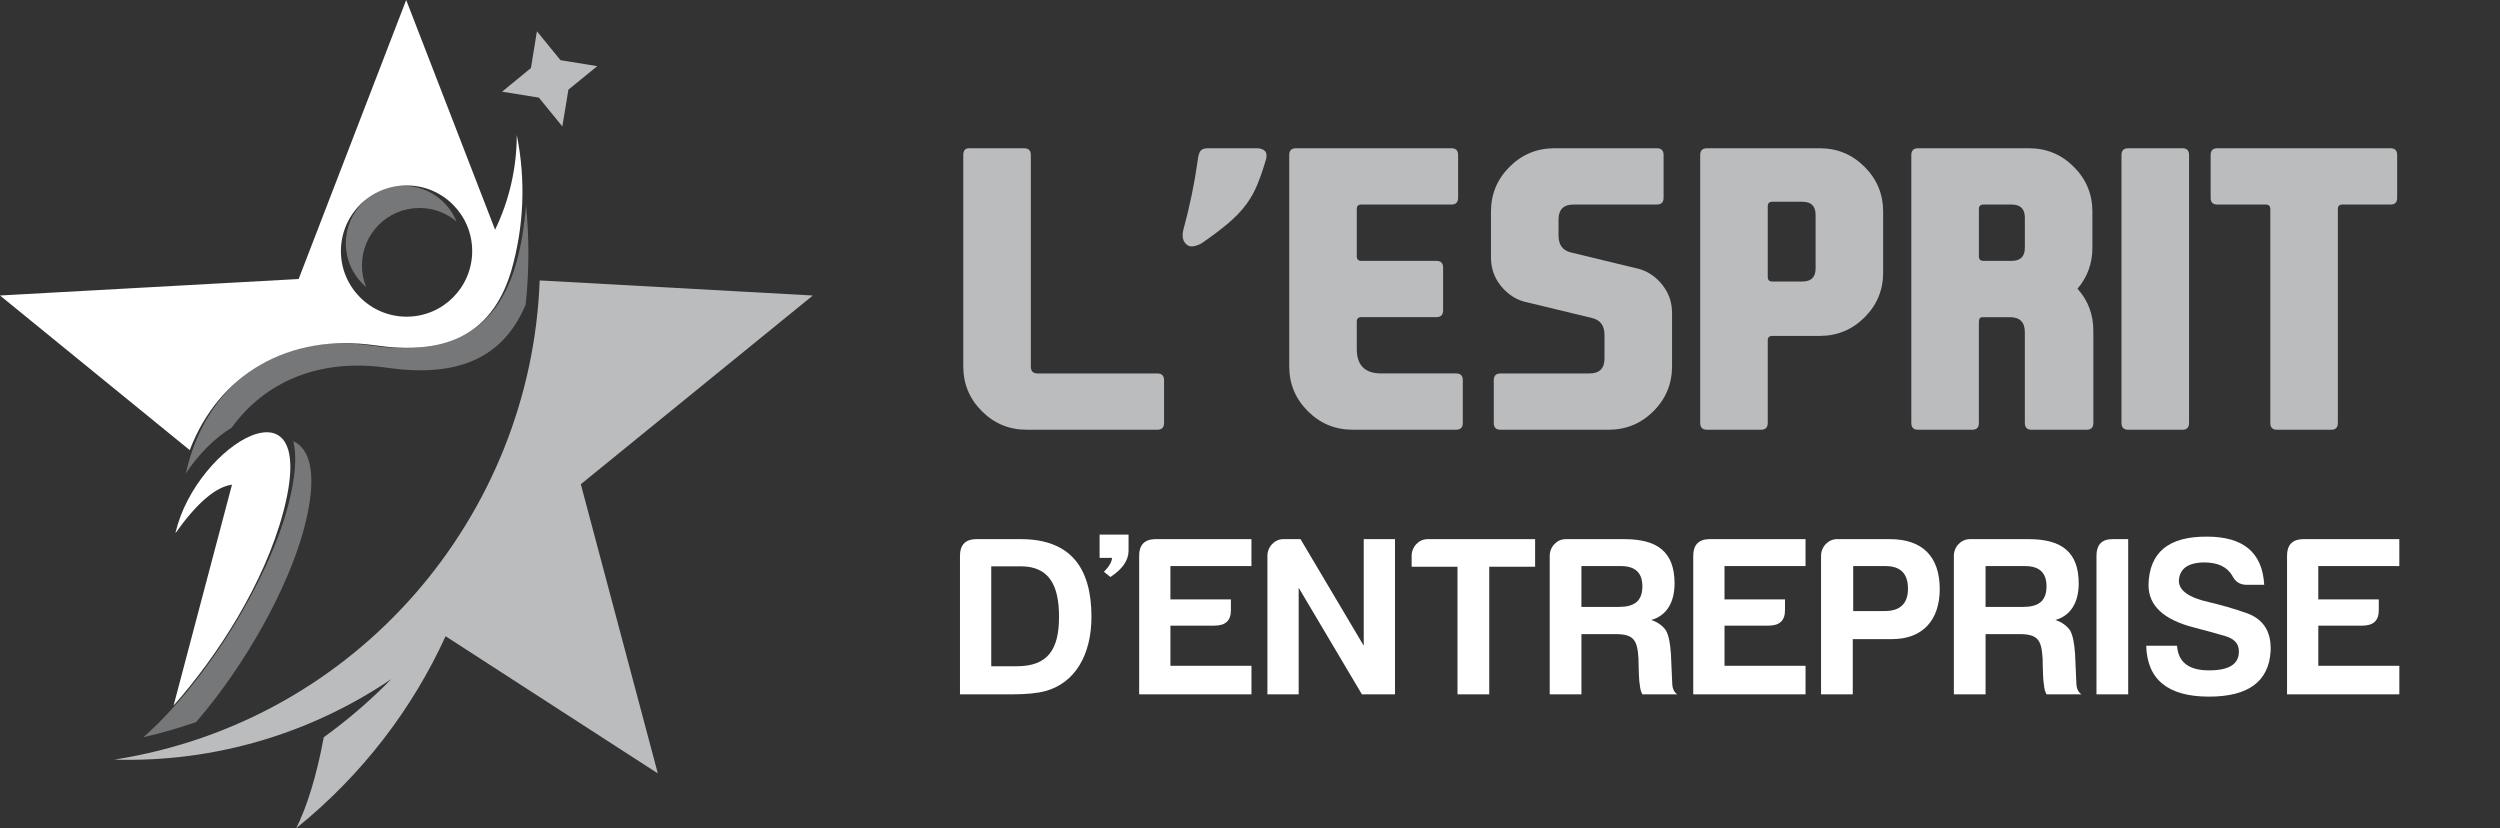
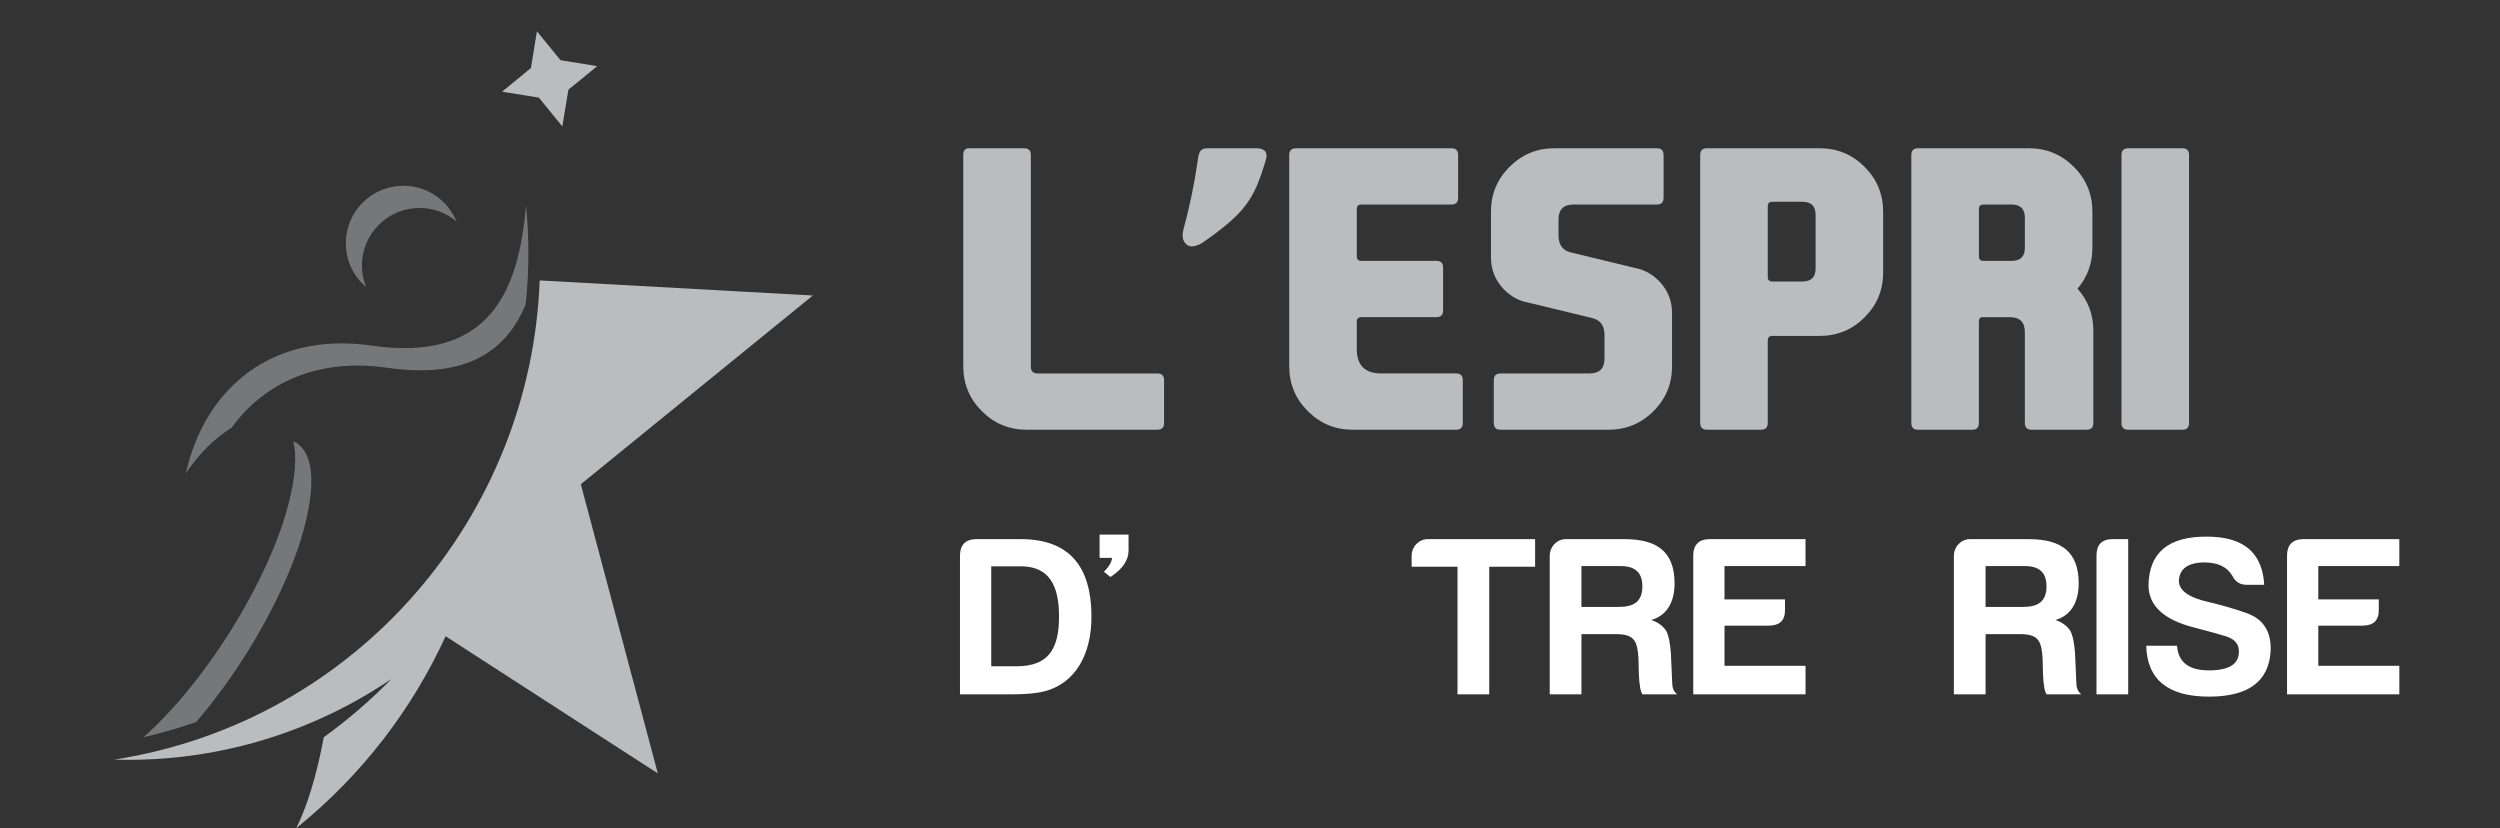
<svg xmlns="http://www.w3.org/2000/svg" version="1.1" id="Calque_1" x="0px" y="0px" width="150.251px" height="49.775px" viewBox="0 0 150.251 49.775" enable-background="new 0 0 150.251 49.775" xml:space="preserve">
  <rect x="0" y="0" width="150.251" height="49.775" fill="#333333" stroke="none" />
  <g>
    <path fill="#BABCBE" d="M32.435,16.854l16.416,0.906L34.907,29.102l4.628,17.379L26.78,38.238   c-1.989,4.345-4.984,8.313-8.976,11.537c0.641-1.272,1.24-3.204,1.654-5.465c1.466-1.06,2.82-2.23,4.06-3.498   c-4.749,3.216-10.511,5.02-16.65,4.842C21.549,43.351,31.923,30.923,32.435,16.854 M34.162,5.389l1.733-1.414l-2.208-0.357   L32.269,1.88L31.91,4.088L30.176,5.51l2.211,0.357l1.409,1.731L34.162,5.389z" />
    <path opacity="0.5" fill-rule="evenodd" clip-rule="evenodd" fill="#BABCBE" d="M27.439,13.313   c-0.516-1.259-1.752-2.148-3.198-2.148c-1.91,0-3.457,1.548-3.457,3.459c0,1.052,0.475,1.993,1.223,2.627   c-0.165-0.399-0.254-0.837-0.254-1.295c0-1.91,1.546-3.457,3.457-3.457C26.059,12.498,26.838,12.804,27.439,13.313 M17.63,26.516   c0.213,0.872,0.144,2.16-0.335,3.946c-1.18,4.409-4.859,10.482-8.678,13.846c1.084-0.25,2.141-0.556,3.171-0.914   c2.958-3.422,5.526-8.051,6.476-11.6C19.123,28.591,18.659,26.986,17.63,26.516z M11.168,28.456   c0.781-1.19,1.777-2.156,2.756-2.754c1.96-2.712,5.2-4.196,9.356-3.599c4.793,0.689,7.152-1.025,8.314-3.803   c0.206-1.955,0.219-3.952,0.021-5.963c-0.44,5.181-2.189,9.458-9.304,8.433C16.381,19.916,12.316,23.302,11.168,28.456z" />
-     <path fill="#FFFFFF" d="M28.379,15.09c0-2.175-1.763-3.949-3.941-3.944c-2.181-0.005-3.949,1.765-3.949,3.949   c0,2.17,1.771,3.938,3.949,3.938C26.613,19.033,28.379,17.27,28.379,15.09 M10.432,42.404l3.511-13.276   c-0.987,0.137-2.116,1.107-3.396,2.913l0.003-0.036c1.25-5.346,8.762-9.783,6.466-1.198C15.876,35.06,13.094,39.4,10.432,42.404z    M24.412,0l5.343,13.806c0.849-1.755,1.301-3.704,1.304-5.696c0.55,2.73,0.432,5.536-0.34,8.195   c-1.218,4.025-4.203,5.018-8.142,4.451c-5.28-0.758-9.449,1.77-11.173,6.297L0,17.76l17.949-0.991L24.412,0z" />
    <g>
      <path fill="#BABCBE" d="M59.01,24.712c-0.745-0.745-1.117-1.644-1.117-2.696V9.316c0-0.271,0.116-0.406,0.35-0.406h3.305    c0.271,0,0.406,0.135,0.406,0.406v12.723c0,0.271,0.135,0.405,0.406,0.405h7.195c0.271,0,0.406,0.136,0.406,0.406v2.571    c0,0.271-0.136,0.406-0.406,0.406h-7.85C60.652,25.828,59.754,25.456,59.01,24.712z" />
      <path fill="#BABCBE" d="M76.085,9.587c-0.165,0.564-0.337,1.062-0.513,1.495c-0.177,0.432-0.4,0.832-0.671,1.201    c-0.271,0.368-0.619,0.734-1.044,1.1c-0.425,0.364-0.968,0.776-1.63,1.234c-0.232,0.128-0.432,0.192-0.598,0.192    c-0.128,0-0.236-0.042-0.327-0.124c-0.15-0.128-0.226-0.309-0.226-0.542c0-0.105,0.016-0.218,0.046-0.338    c0.375-1.376,0.661-2.752,0.856-4.128c0.03-0.286,0.085-0.485,0.164-0.598s0.231-0.169,0.457-0.169h2.921    c0.226,0,0.395,0.056,0.507,0.169c0.061,0.068,0.091,0.158,0.091,0.271C76.119,9.426,76.107,9.505,76.085,9.587z" />
      <path fill="#BABCBE" d="M77.483,22.016V9.316c0-0.271,0.136-0.406,0.406-0.406h9.339c0.271,0,0.405,0.135,0.405,0.406v2.571    c0,0.271-0.135,0.406-0.405,0.406h-5.414c-0.181,0-0.271,0.091-0.271,0.271v2.843c0,0.18,0.09,0.271,0.271,0.271h4.512    c0.271,0,0.405,0.135,0.405,0.406v2.571c0,0.271-0.135,0.406-0.405,0.406h-4.512c-0.181,0-0.271,0.09-0.271,0.271v1.646    c0,0.978,0.488,1.466,1.466,1.466h4.5c0.271,0,0.406,0.136,0.406,0.406v2.571c0,0.271-0.136,0.406-0.406,0.406h-6.214    c-1.053,0-1.951-0.372-2.695-1.116C77.855,23.967,77.483,23.068,77.483,22.016z" />
      <path fill="#BABCBE" d="M100.085,17.369c0.271,0.429,0.406,0.914,0.406,1.455v3.191c0,1.053-0.372,1.951-1.116,2.696    c-0.745,0.744-1.644,1.116-2.696,1.116h-6.496c-0.271,0-0.406-0.136-0.406-0.406v-2.571c0-0.271,0.136-0.406,0.406-0.406h5.346    c0.602,0,0.902-0.301,0.902-0.902v-1.409c0-0.557-0.244-0.895-0.732-1.016l-3.869-0.936c-0.533-0.098-1.004-0.35-1.409-0.756    c-0.016-0.015-0.034-0.034-0.057-0.057c-0.136-0.143-0.252-0.293-0.35-0.451c-0.271-0.429-0.406-0.913-0.406-1.455v-2.74    c0-1.053,0.372-1.951,1.117-2.695c0.744-0.745,1.643-1.117,2.695-1.117h6.158c0.271,0,0.405,0.135,0.405,0.406v2.571    c0,0.271-0.135,0.406-0.405,0.406H94.57c-0.602,0-0.902,0.301-0.902,0.902v0.959c0,0.557,0.244,0.895,0.733,1.015l3.868,0.937    c0.533,0.098,1.004,0.35,1.409,0.756c0.016,0.015,0.034,0.033,0.057,0.056C99.871,17.062,99.987,17.212,100.085,17.369z" />
      <path fill="#BABCBE" d="M113.179,16.377c0,1.053-0.372,1.951-1.116,2.695s-1.643,1.116-2.695,1.116h-2.854    c-0.181,0-0.271,0.091-0.271,0.271v4.962c0,0.271-0.136,0.406-0.406,0.406h-3.248c-0.271,0-0.406-0.136-0.406-0.406V9.316    c0-0.271,0.136-0.406,0.406-0.406h6.778c1.053,0,1.951,0.372,2.695,1.117c0.744,0.744,1.116,1.643,1.116,2.695V16.377z     M106.243,12.396v4.252c0,0.181,0.09,0.271,0.271,0.271h1.815c0.526,0,0.79-0.263,0.79-0.789v-3.215    c0-0.525-0.264-0.789-0.79-0.789h-1.815C106.333,12.125,106.243,12.215,106.243,12.396z" />
      <path fill="#BABCBE" d="M124.864,17.358c0.631,0.706,0.947,1.545,0.947,2.515v5.549c0,0.271-0.136,0.406-0.406,0.406h-3.305    c-0.271,0-0.406-0.136-0.406-0.406v-5.458c0-0.602-0.301-0.902-0.902-0.902h-1.635c-0.15,0-0.226,0.09-0.226,0.271v6.09    c0,0.271-0.136,0.406-0.406,0.406h-3.248c-0.271,0-0.406-0.136-0.406-0.406V9.316c0-0.271,0.136-0.406,0.406-0.406h6.665    c1.053,0,1.951,0.372,2.696,1.117c0.744,0.744,1.116,1.643,1.116,2.695v2.165c0,0.94-0.297,1.76-0.891,2.459V17.358z     M118.932,12.564v2.843c0,0.18,0.09,0.271,0.271,0.271h1.703c0.526,0,0.789-0.264,0.789-0.79v-1.804    c0-0.526-0.263-0.79-0.789-0.79h-1.703C119.021,12.294,118.932,12.385,118.932,12.564z" />
      <path fill="#BABCBE" d="M131.563,25.422c0,0.271-0.132,0.406-0.395,0.406h-3.26c-0.271,0-0.406-0.136-0.406-0.406V9.316    c0-0.271,0.136-0.406,0.406-0.406h3.26c0.263,0,0.395,0.135,0.395,0.406V25.422z" />
-       <path fill="#BABCBE" d="M136.176,12.294h-2.909c-0.271,0-0.406-0.131-0.406-0.395V9.316c0-0.271,0.136-0.406,0.406-0.406h10.398    c0.271,0,0.406,0.135,0.406,0.406v2.583c0,0.264-0.136,0.395-0.406,0.395h-2.888c-0.18,0-0.271,0.091-0.271,0.271v12.857    c0,0.271-0.132,0.406-0.395,0.406h-3.26c-0.271,0-0.405-0.136-0.405-0.406V12.564C136.447,12.385,136.356,12.294,136.176,12.294z" />
    </g>
    <g>
      <path fill="#FFFFFF" d="M65.597,37.066c0,2.291-0.988,3.992-2.785,4.472c-0.466,0.124-1.125,0.192-1.976,0.192h-3.141v-8.326    c0-0.646,0.315-0.988,0.96-1.002h2.688C64.307,32.402,65.597,34.09,65.597,37.066z M61.344,34.035h-1.77v6.008h1.522    c1.894,0,2.552-1.015,2.552-2.977C63.648,35.201,63.072,34.035,61.344,34.035z" />
      <path fill="#FFFFFF" d="M66.736,34.679l-0.389-0.314c0.305-0.304,0.467-0.583,0.489-0.838h-0.75v-1.399h1.741v0.965    C67.828,33.672,67.464,34.201,66.736,34.679z" />
-       <path fill="#FFFFFF" d="M68.463,33.404c0-0.646,0.315-0.988,0.96-1.002h5.789v1.619h-4.87v2.003h3.636v0.617    c0.014,0.645-0.315,0.96-0.988,0.96h-2.647v2.414h4.87v1.715h-6.749V33.404z" />
-       <path fill="#FFFFFF" d="M77.132,32.402h1.029l3.8,6.406v-6.406h1.879v9.328h-1.989l-3.8-6.406v6.406h-1.879v-8.326    C76.172,32.869,76.597,32.402,77.132,32.402z" />
      <path fill="#FFFFFF" d="M85.8,32.402h6.461v1.66h-2.757v7.668h-1.907v-7.668H84.84v-0.658C84.84,32.869,85.265,32.402,85.8,32.402    z" />
      <path fill="#FFFFFF" d="M99.241,37.259c0.398,0.137,0.7,0.356,0.893,0.645c0.164,0.315,0.246,0.782,0.288,1.386l0.082,1.824    c0.014,0.288,0.123,0.494,0.302,0.617h-2.099c-0.097-0.179-0.138-0.37-0.151-0.563c-0.041-0.137-0.068-0.672-0.082-1.577    c-0.068-1.125-0.274-1.481-1.399-1.481h-2.03v3.621h-1.906v-8.326c0-0.535,0.425-1.002,0.96-1.002h3.539    c1.935,0,3.004,0.741,3.004,2.661C100.641,36.243,100.134,37.012,99.241,37.259z M97.403,34.021h-2.359v2.455h2.25    c0.905,0,1.413-0.329,1.413-1.234C98.707,34.392,98.254,34.021,97.403,34.021z" />
      <path fill="#FFFFFF" d="M101.764,33.404c0-0.646,0.315-0.988,0.96-1.002h5.789v1.619h-4.87v2.003h3.636v0.617    c0.014,0.645-0.315,0.96-0.988,0.96h-2.647v2.414h4.87v1.715h-6.749V33.404z" />
-       <path fill="#FFFFFF" d="M113.711,38.411h-2.359v3.319h-1.906v-8.326c0-0.535,0.425-1.002,0.96-1.002h3.169    c1.976,0,3.004,1.057,3.004,3.004C116.578,37.245,115.577,38.411,113.711,38.411z M113.231,36.724    c0.96,0.014,1.439-0.439,1.439-1.345s-0.452-1.357-1.344-1.357h-1.948v2.702H113.231z" />
      <path fill="#FFFFFF" d="M123.53,37.259c0.398,0.137,0.7,0.356,0.893,0.645c0.164,0.315,0.246,0.782,0.288,1.386l0.082,1.824    c0.014,0.288,0.123,0.494,0.302,0.617h-2.099c-0.097-0.179-0.138-0.37-0.151-0.563c-0.041-0.137-0.068-0.672-0.082-1.577    c-0.068-1.125-0.274-1.481-1.399-1.481h-2.03v3.621h-1.906v-8.326c0-0.535,0.425-1.002,0.96-1.002h3.539    c1.935,0,3.004,0.741,3.004,2.661C124.93,36.243,124.423,37.012,123.53,37.259z M121.692,34.021h-2.359v2.455h2.25    c0.905,0,1.413-0.329,1.413-1.234C122.996,34.392,122.543,34.021,121.692,34.021z" />
      <path fill="#FFFFFF" d="M125.999,33.404c0-0.659,0.315-1.002,0.96-1.002h0.946v9.328h-1.906V33.404z" />
      <path fill="#FFFFFF" d="M134.558,39.138c0-0.452-0.274-0.754-0.851-0.919c-0.549-0.165-1.18-0.329-1.852-0.508    c-1.824-0.466-2.729-1.316-2.729-2.551c0.041-1.962,1.207-2.922,3.512-2.908c2.194,0,3.333,0.96,3.442,2.894h-1.069    c-0.398,0-0.673-0.191-0.851-0.548c-0.315-0.535-0.878-0.796-1.688-0.796c-0.987,0.014-1.481,0.384-1.522,1.098    c0,0.59,0.59,1.015,1.811,1.289c0.699,0.165,1.44,0.37,2.223,0.645c1.042,0.356,1.536,1.125,1.481,2.305    c-0.11,1.824-1.345,2.729-3.704,2.729c-2.469,0-3.718-1.028-3.772-3.059h1.852c0.069,0.987,0.7,1.481,1.921,1.481    S134.571,39.906,134.558,39.138z" />
      <path fill="#FFFFFF" d="M137.451,33.404c0-0.646,0.315-0.988,0.96-1.002h5.789v1.619h-4.87v2.003h3.636v0.617    c0.014,0.645-0.315,0.96-0.988,0.96h-2.647v2.414h4.87v1.715h-6.749V33.404z" />
    </g>
  </g>
</svg>